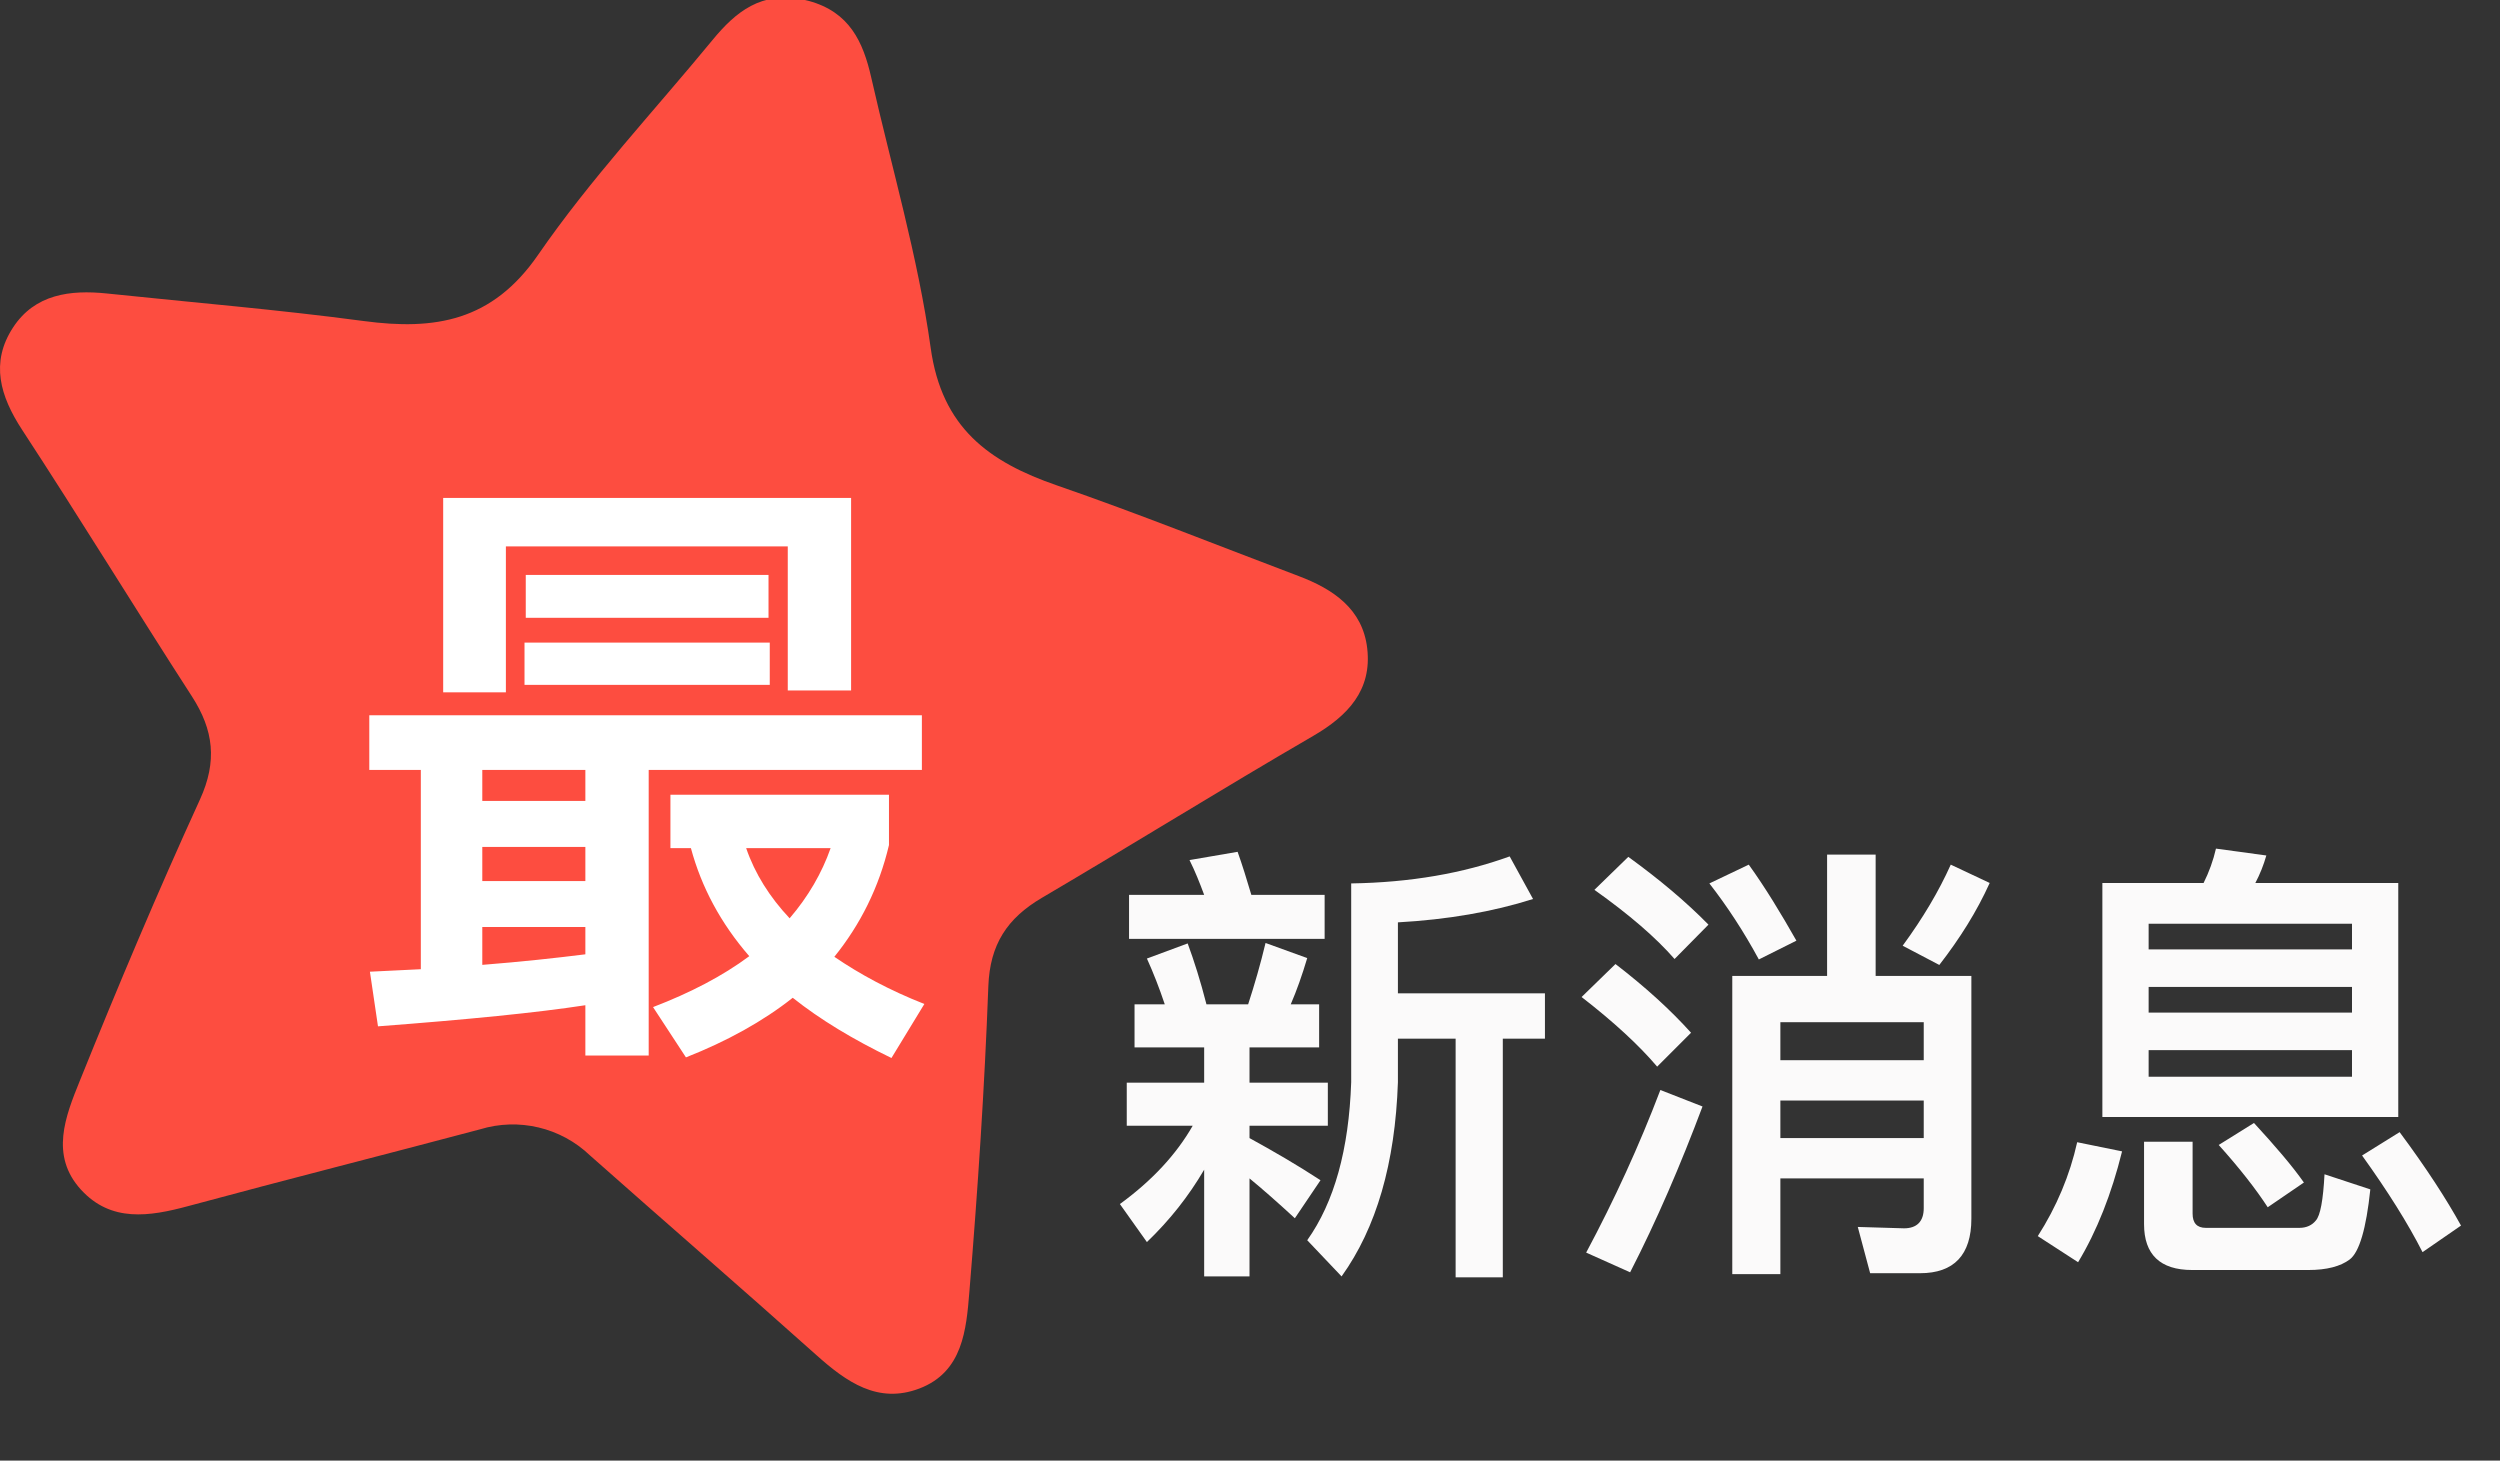
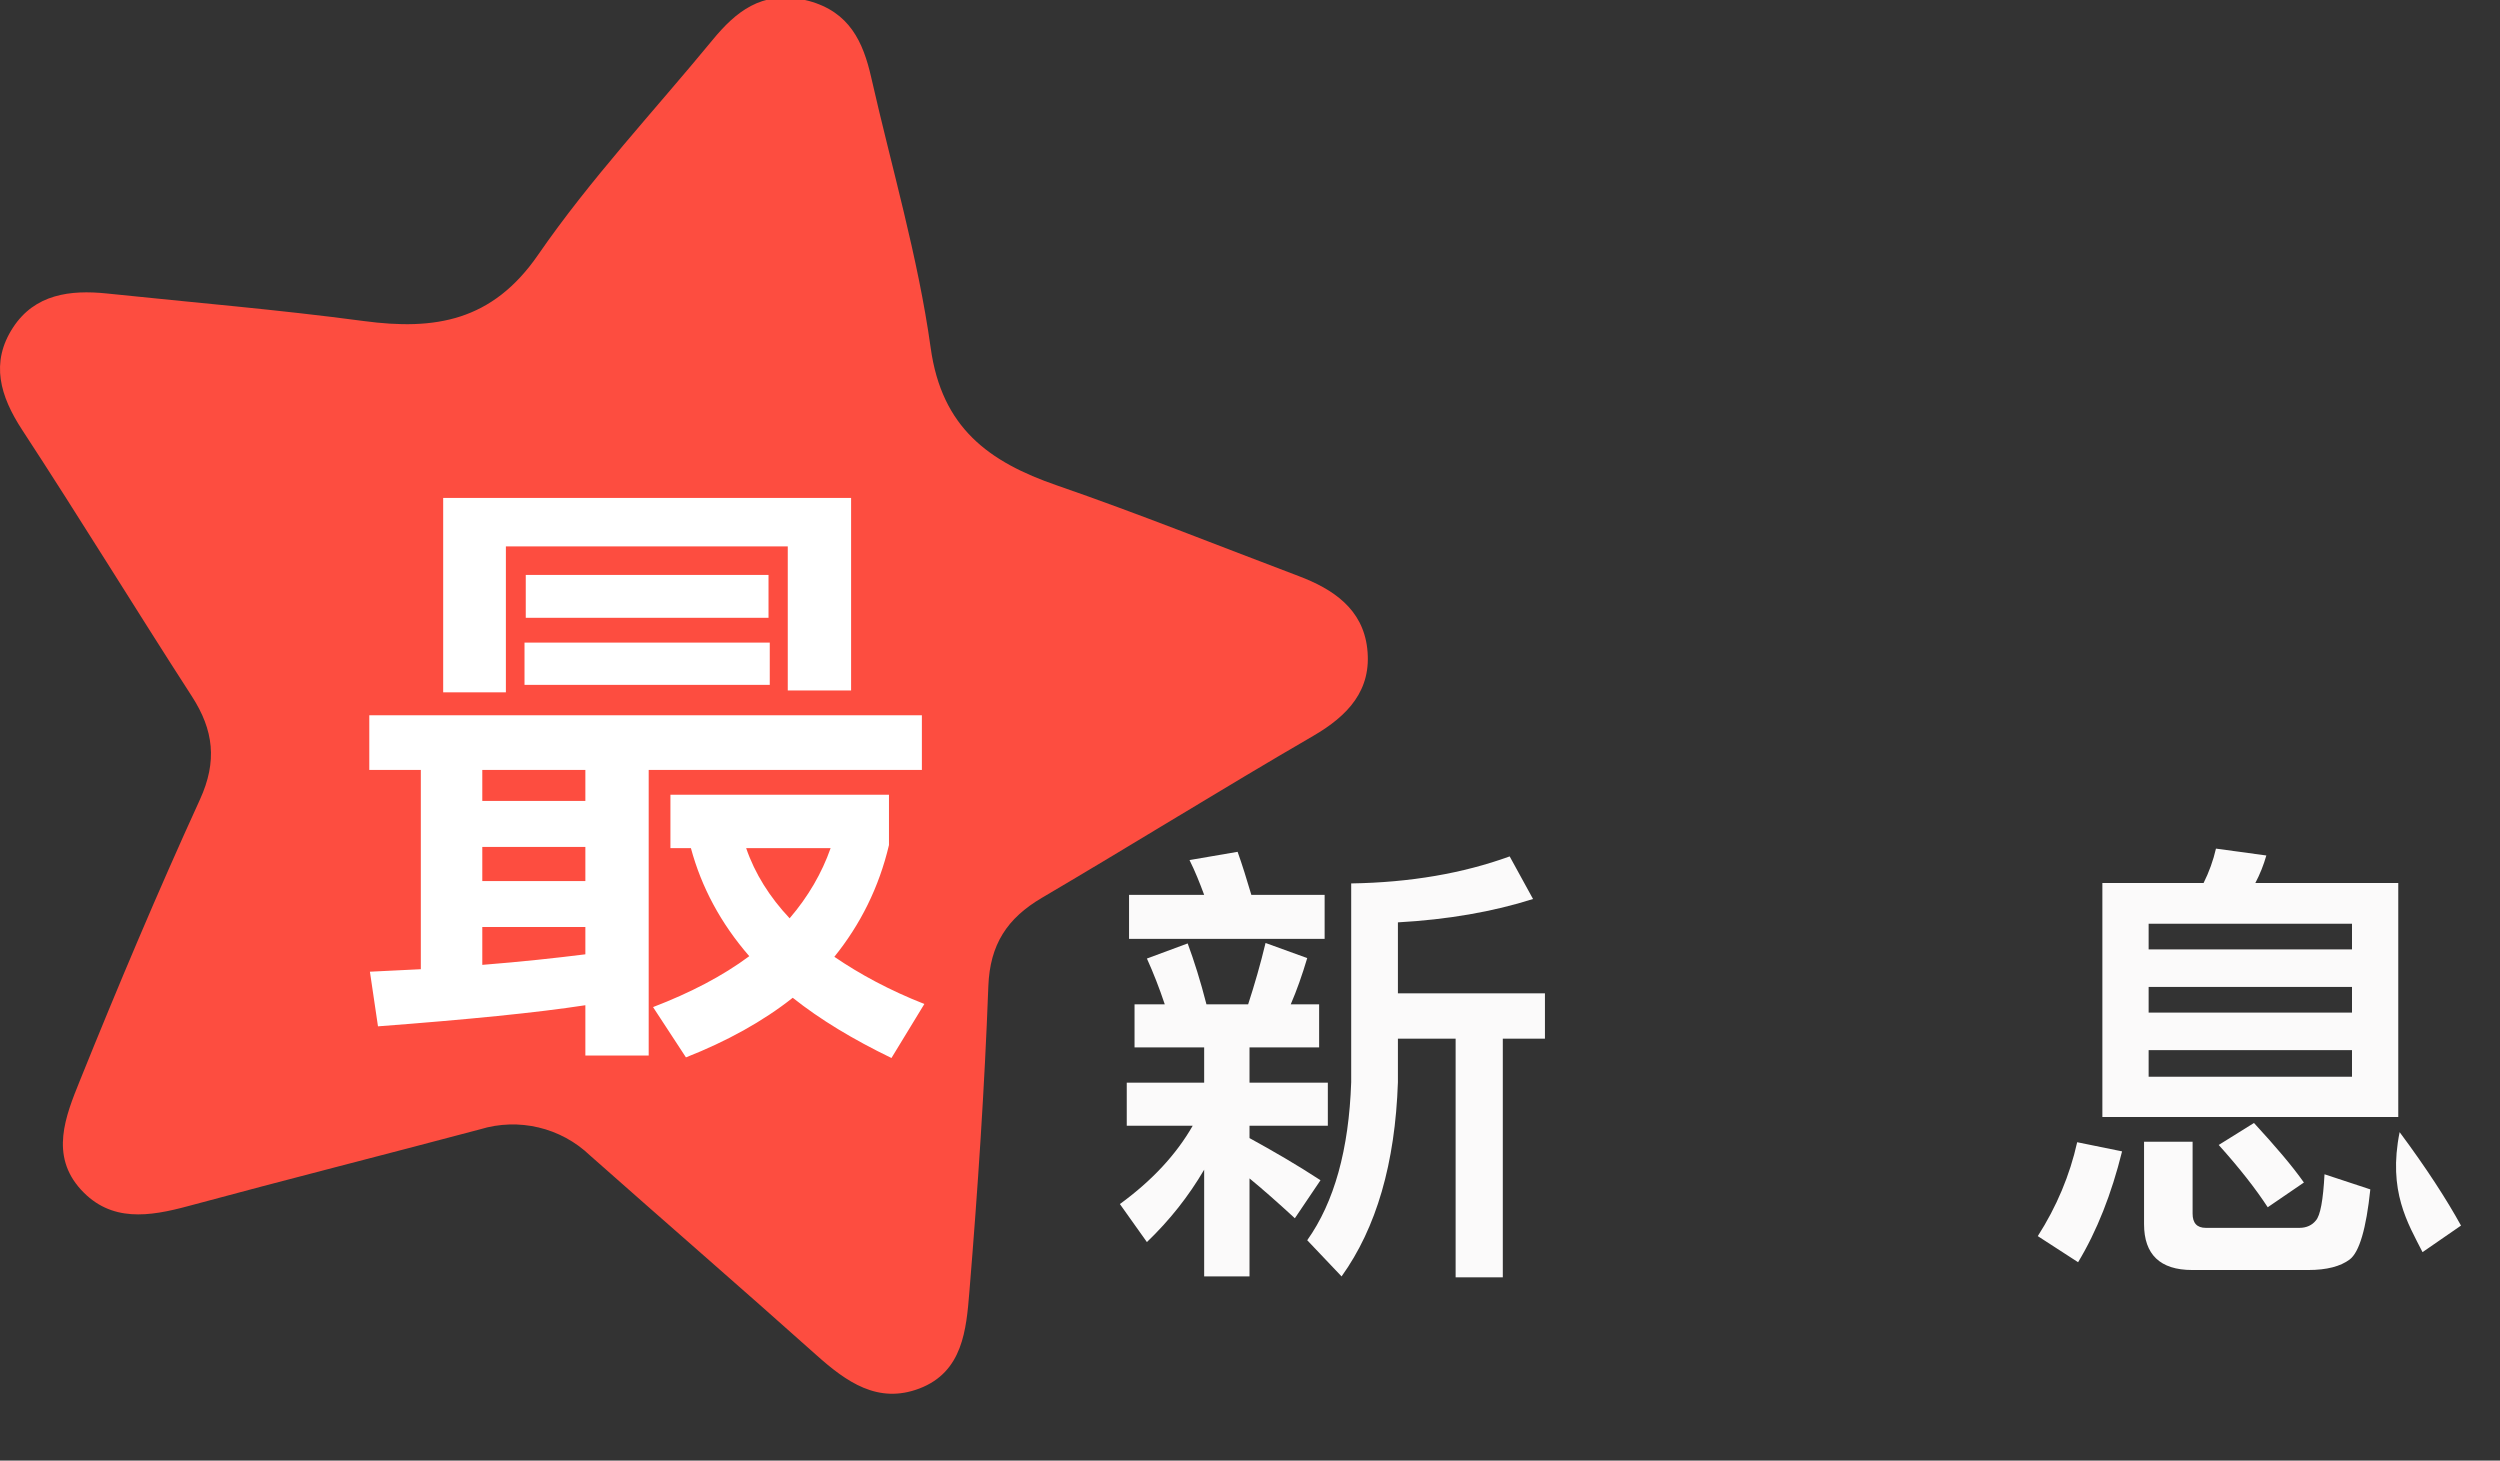
<svg xmlns="http://www.w3.org/2000/svg" xmlns:ns1="http://vectornator.io" height="100%" stroke-miterlimit="10" style="fill-rule:nonzero;clip-rule:evenodd;stroke-linecap:round;stroke-linejoin:round;" version="1.1" viewBox="0 0 491.23 287" width="100%" xml:space="preserve">
  <rect x="0" y="0" width="491.23" height="287" fill="#333333" stroke="none" />
  <defs />
  <clipPath id="ArtboardFrame">
    <rect height="287" width="491.23" x="0" y="0" />
  </clipPath>
  <g clip-path="url(#ArtboardFrame)" id="Component-1--1" ns1:layerName="Component 1 – 1">
    <g opacity="1" ns1:layerName="Group 10">
      <path d="M2.565 64.347C6.847 57.796 13.783 56.917 21.016 57.669C37.84 59.434 54.706 60.84 71.465 63.081C85.476 64.954 96.735 63.126 105.734 50.069C115.994 35.19 128.501 21.852 140.017 7.848C144.608 2.266 149.617-1.733 157.74-0.101C157.94-0.057 158.132-0.001 158.332 0.04C158.532 0.081 158.719 0.126 158.921 0.181C166.913 2.366 169.596 8.189 171.193 15.239C175.199 32.926 180.384 50.457 182.872 68.36C185.054 84.06 194.291 90.753 207.651 95.37C223.631 100.892 239.338 107.207 255.161 113.187C261.966 115.758 267.769 119.654 268.652 127.432C269.582 135.605 264.877 140.632 258.019 144.611C240.127 155.002 222.55 165.931 204.713 176.422C197.913 180.422 194.504 185.568 194.201 193.801C193.459 213.833 192.118 233.847 190.475 253.829C189.868 261.229 189.205 269.56 180.675 272.822C172.504 275.948 166.295 271.522 160.404 266.254C145.672 253.084 130.727 240.146 115.937 227.039C110.188 221.538 101.914 219.576 94.308 221.909C75.208 226.987 56.046 231.834 36.964 236.992C29.334 239.053 21.804 240.219 15.905 233.755C9.749 227.014 12.899 219.268 15.675 212.388C23.175 193.796 30.965 175.306 39.298 157.079C42.722 149.579 41.983 143.453 37.705 136.828C26.478 119.446 15.68 101.787 4.355 84.47C0.015 77.83-1.937 71.238 2.565 64.347" fill="#fd4d40" fill-rule="evenodd" opacity="1" stroke="none" ns1:layerName="path" />
      <g fill="#fbfafa" opacity="1" stroke="none" ns1:layerName="tspan">
        <path d="M234.359 221.196C231.119 226.866 226.349 231.996 220.049 236.586L225.359 244.056C229.859 239.736 233.549 235.056 236.609 229.836L236.609 250.806L245.519 250.806L245.519 231.546C248.039 233.616 251.009 236.226 254.429 239.376L259.469 231.906C254.789 228.846 250.109 226.146 245.519 223.626L245.519 221.196L260.909 221.196L260.909 212.736L245.519 212.736L245.519 205.806L259.199 205.806L259.199 197.346L253.619 197.346C254.789 194.646 255.869 191.586 256.859 188.256L248.669 185.286C247.679 189.426 246.509 193.476 245.249 197.346L237.059 197.346C235.889 192.756 234.629 188.796 233.369 185.376L225.359 188.346C226.619 191.136 227.789 194.106 228.869 197.346L222.929 197.346L222.929 205.806L236.609 205.806L236.609 212.736L221.399 212.736L221.399 221.196L234.359 221.196ZM296.639 168.276C287.459 171.606 277.109 173.406 265.499 173.586L265.499 212.646C265.049 225.876 262.169 236.226 256.859 243.696L263.609 250.806C270.449 241.266 274.139 228.576 274.679 212.646L274.679 204.096L286.019 204.096L286.019 250.986L295.289 250.986L295.289 204.096L303.569 204.096L303.569 195.186L274.679 195.186L274.679 181.236C284.399 180.696 293.309 179.166 301.229 176.646L296.639 168.276ZM221.849 175.836L221.849 184.476L260.279 184.476L260.279 175.836L245.879 175.836C244.979 172.776 244.079 169.896 243.179 167.376L233.729 168.996C234.809 171.156 235.709 173.406 236.609 175.836L221.849 175.836Z" />
-         <path d="M359.009 167.916L359.009 191.766L340.379 191.766L340.379 250.356L349.829 250.356L349.829 231.546L377.999 231.546L377.999 237.396C377.999 240.006 376.649 241.356 374.129 241.356L365.039 241.086L367.469 250.176L377.279 250.176C383.939 250.176 387.359 246.576 387.359 239.466L387.359 191.766L368.549 191.766L368.549 167.916L359.009 167.916ZM349.829 216.246L377.999 216.246L377.999 223.626L349.829 223.626L349.829 216.246ZM377.999 208.326L349.829 208.326L349.829 200.856L377.999 200.856L377.999 208.326ZM343.619 169.896L335.879 173.586C339.389 178.086 342.629 183.036 345.599 188.526L352.979 184.836C349.919 179.436 346.859 174.396 343.619 169.896ZM383.309 169.896C380.969 175.116 377.819 180.426 373.859 185.826L381.059 189.606C385.109 184.386 388.439 179.076 390.959 173.496L383.309 169.896ZM326.249 214.176C322.109 225.066 317.249 235.686 311.669 246.126L320.309 249.996C325.529 239.826 330.209 228.936 334.529 217.416L326.249 214.176ZM319.949 168.366L313.289 174.846C320.129 179.706 325.349 184.206 329.039 188.436L335.699 181.686C331.379 177.276 326.159 172.866 319.949 168.366ZM317.429 189.426L310.769 195.906C317.159 200.856 322.109 205.446 325.619 209.586L332.279 202.926C328.229 198.426 323.279 193.926 317.429 189.426Z" />
-         <path d="M413.099 173.496L413.099 219.486L471.239 219.486L471.239 173.496L443.159 173.496C444.059 171.786 444.779 169.986 445.319 168.096L435.419 166.746C434.879 169.086 434.069 171.336 432.989 173.496L413.099 173.496ZM462.149 211.566L422.189 211.566L422.189 206.346L462.149 206.346L462.149 211.566ZM422.189 198.966L422.189 193.926L462.149 193.926L462.149 198.966L422.189 198.966ZM422.189 186.546L422.189 181.506L462.149 181.506L462.149 186.546L422.189 186.546ZM408.149 224.436C406.709 230.916 404.099 237.126 400.409 242.886L408.329 248.016C412.019 241.896 414.899 234.606 416.969 226.236L408.149 224.436ZM453.599 249.546C457.199 249.546 459.899 248.826 461.699 247.476C463.589 246.036 464.939 241.446 465.749 233.706L456.749 230.736C456.479 235.776 455.939 238.836 455.039 239.826C454.319 240.726 453.239 241.266 451.799 241.266L433.439 241.266C431.639 241.266 430.829 240.276 430.829 238.476L430.829 224.346L421.289 224.346L421.289 240.546C421.289 246.486 424.439 249.546 430.739 249.546L453.599 249.546ZM442.889 220.656L435.959 224.976C440.009 229.476 443.249 233.616 445.589 237.216L452.699 232.356C450.359 229.026 447.029 225.156 442.889 220.656ZM471.509 222.456L464.129 227.046C469.169 234.066 473.129 240.366 476.009 246.036L483.569 240.816C480.689 235.596 476.729 229.476 471.509 222.456Z" />
+         <path d="M413.099 173.496L413.099 219.486L471.239 219.486L471.239 173.496L443.159 173.496C444.059 171.786 444.779 169.986 445.319 168.096L435.419 166.746C434.879 169.086 434.069 171.336 432.989 173.496L413.099 173.496ZM462.149 211.566L422.189 211.566L422.189 206.346L462.149 206.346L462.149 211.566ZM422.189 198.966L422.189 193.926L462.149 193.926L462.149 198.966L422.189 198.966ZM422.189 186.546L422.189 181.506L462.149 181.506L462.149 186.546L422.189 186.546ZM408.149 224.436C406.709 230.916 404.099 237.126 400.409 242.886L408.329 248.016C412.019 241.896 414.899 234.606 416.969 226.236L408.149 224.436ZM453.599 249.546C457.199 249.546 459.899 248.826 461.699 247.476C463.589 246.036 464.939 241.446 465.749 233.706L456.749 230.736C456.479 235.776 455.939 238.836 455.039 239.826C454.319 240.726 453.239 241.266 451.799 241.266L433.439 241.266C431.639 241.266 430.829 240.276 430.829 238.476L430.829 224.346L421.289 224.346L421.289 240.546C421.289 246.486 424.439 249.546 430.739 249.546L453.599 249.546ZM442.889 220.656L435.959 224.976C440.009 229.476 443.249 233.616 445.589 237.216L452.699 232.356C450.359 229.026 447.029 225.156 442.889 220.656ZM471.509 222.456C469.169 234.066 473.129 240.366 476.009 246.036L483.569 240.816C480.689 235.596 476.729 229.476 471.509 222.456Z" />
      </g>
      <path d="M72.563 140.546L72.563 151.282L82.689 151.282L82.689 190.443L72.685 190.931L74.271 201.667C91.961 200.325 105.503 198.983 115.019 197.519L115.019 207.401L127.463 207.401L127.463 151.282L181.142 151.282L181.142 140.546L72.563 140.546ZM94.767 189.589L94.767 182.147L115.019 182.147L115.019 187.515C109.163 188.247 102.453 188.979 94.767 189.589ZM94.767 173.119L94.767 166.41L115.019 166.41L115.019 173.119L94.767 173.119ZM94.767 157.382L94.767 151.282L115.019 151.282L115.019 157.382L94.767 157.382ZM135.759 166.654C137.833 174.339 141.615 181.415 147.226 187.881C141.981 191.785 135.637 195.079 128.317 197.885L134.783 207.767C142.835 204.595 149.91 200.691 155.766 196.055C161.134 200.325 167.6 204.229 175.164 207.889L181.63 197.275C174.798 194.591 168.942 191.419 163.94 188.003C169.064 181.659 172.724 174.339 174.676 166.044L174.676 156.162L131.733 156.162L131.733 166.654L135.759 166.654ZM155.156 180.439C151.252 176.291 148.324 171.655 146.616 166.654L163.208 166.654C161.5 171.533 158.816 176.169 155.156 180.439ZM167.234 97.846L87.081 97.846L87.081 136.032L99.403 136.032L99.403 107.362L154.79 107.362L154.79 135.666L167.234 135.666L167.234 97.846ZM103.307 112.974L103.307 121.392L151.008 121.392L151.008 112.974L103.307 112.974ZM103.063 126.272L103.063 134.568L151.252 134.568L151.252 126.272L103.063 126.272Z" fill="#ffffff" opacity="1" stroke="none" ns1:layerName="tspan" />
    </g>
  </g>
</svg>